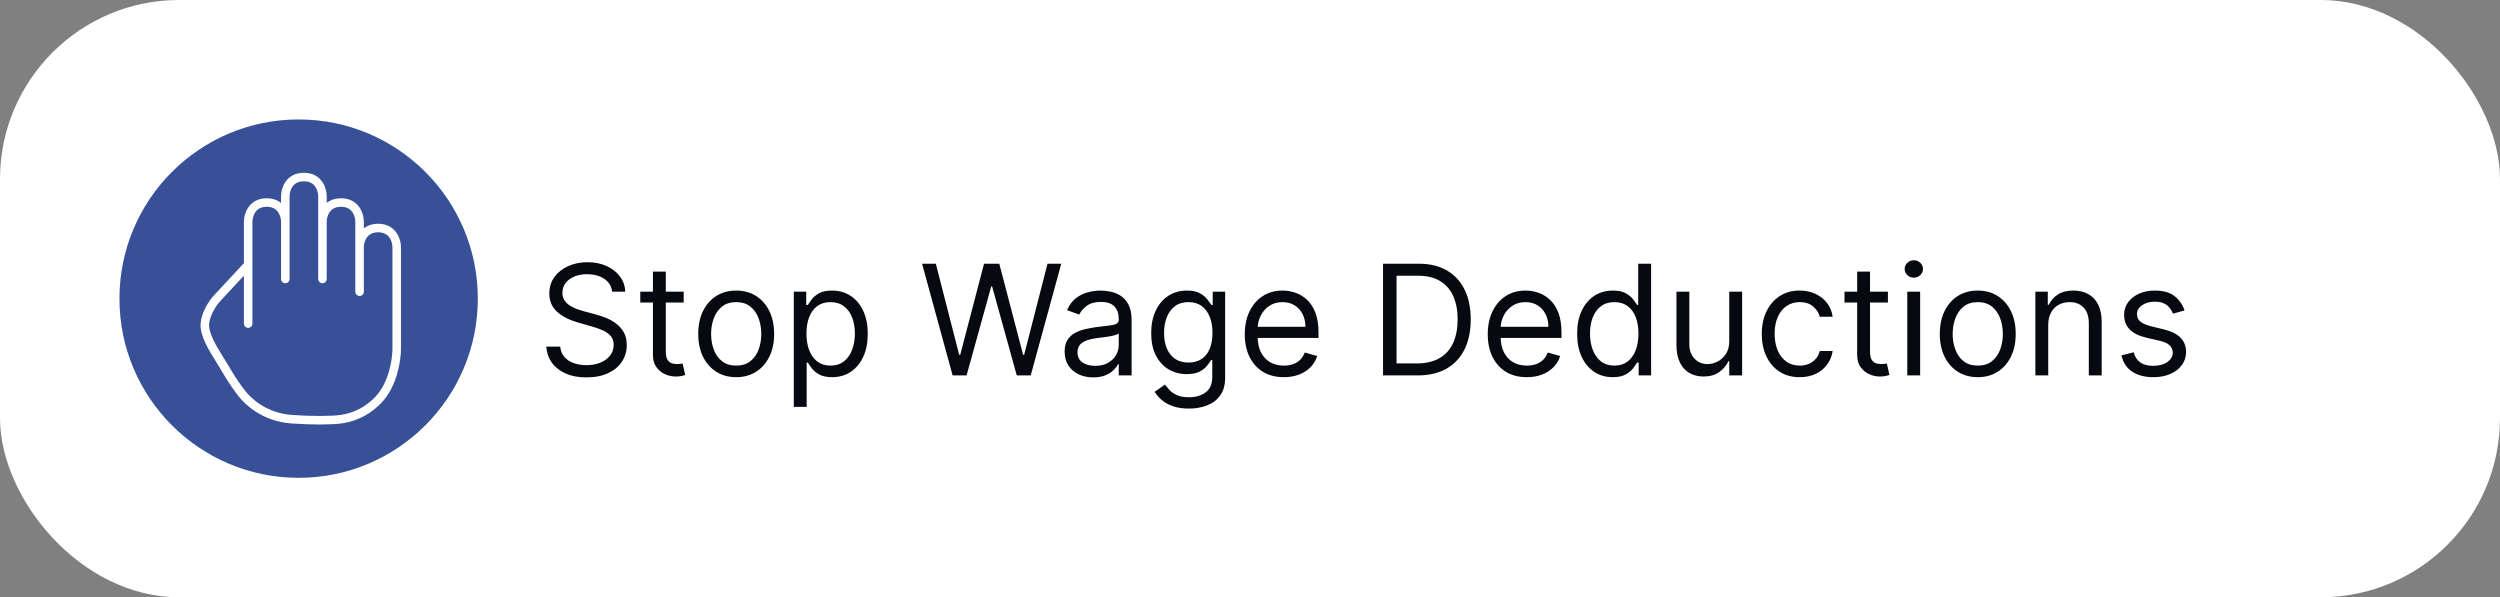
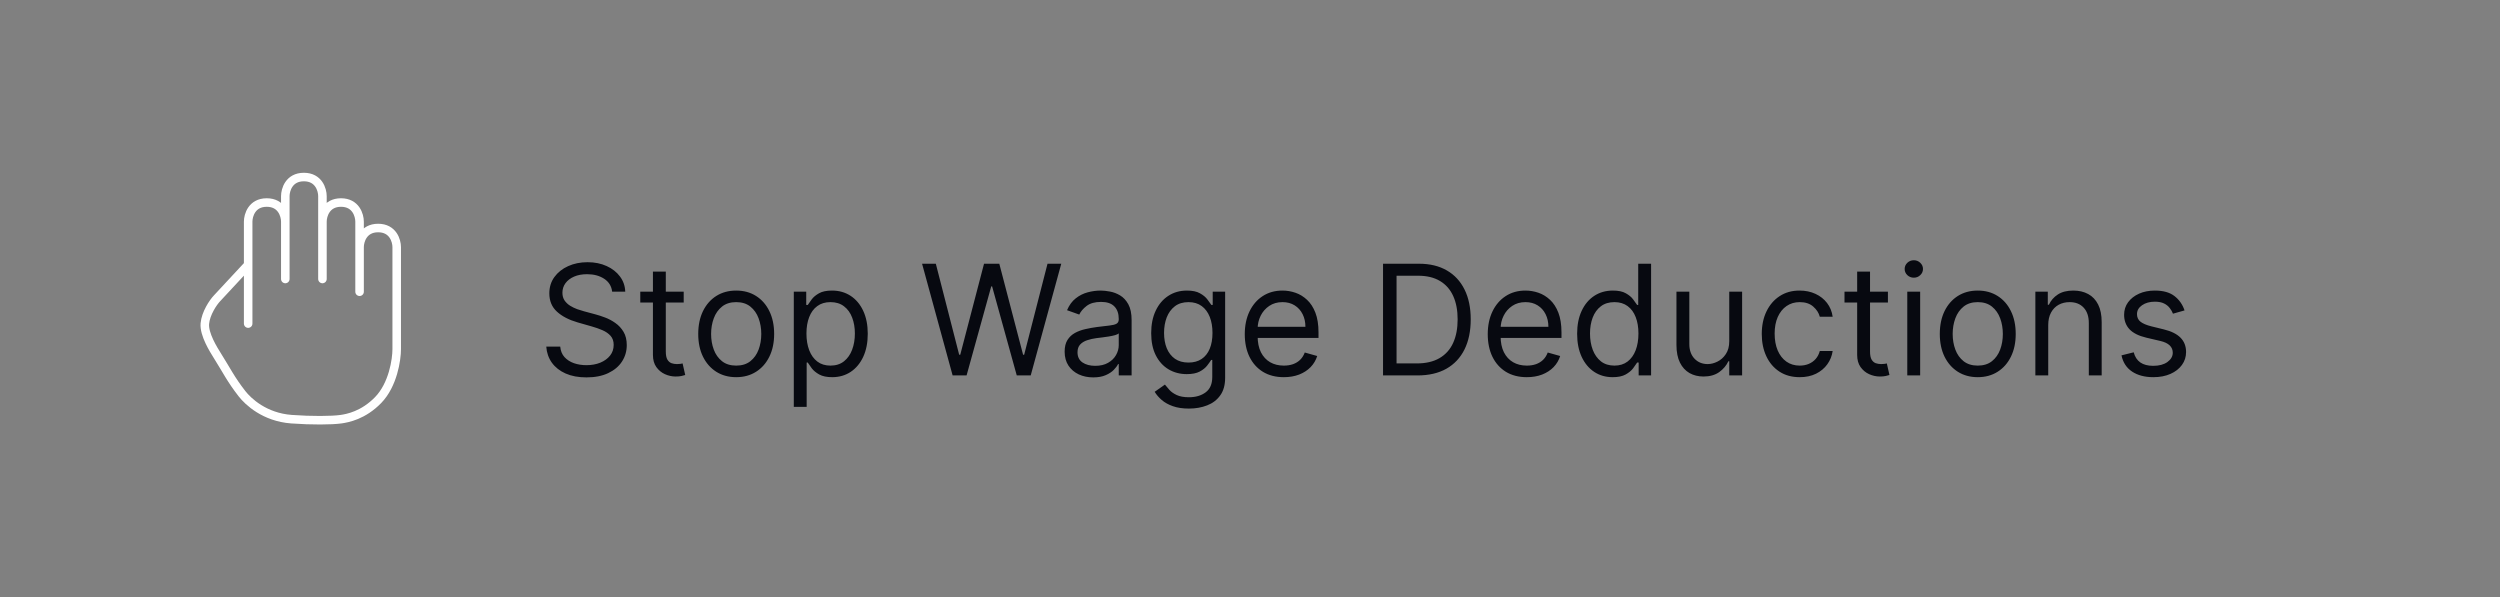
<svg xmlns="http://www.w3.org/2000/svg" width="293" height="70" viewBox="0 0 293 70" fill="none">
  <rect x="0" y="0" width="293" height="70" fill="#808080" stroke="none" />
-   <rect width="293" height="70" rx="21" fill="white" />
-   <circle cx="35" cy="35" r="21" fill="#375097" />
  <path d="M29.085 31.035L25.458 34.938C24.975 35.436 24.112 36.735 24.008 37.925C23.898 39.177 25.026 40.972 25.458 41.66C26.586 43.451 27.04 44.445 28.36 46.14C29.076 47.061 31.012 48.896 34.163 49.128C36.515 49.3 38.856 49.284 39.966 49.128C40.728 49.02 42.577 48.679 44.318 46.887C46.059 45.095 46.494 42.157 46.494 40.913V28.964C46.494 28.217 46.059 26.724 44.318 26.724C42.577 26.724 42.142 28.217 42.142 28.964V34.192M29.085 37.925V25.977C29.085 25.23 29.52 23.736 31.261 23.736C33.002 23.736 33.438 25.23 33.438 25.977M33.438 25.977V32.698M33.438 25.977V22.989C33.438 22.243 33.873 20.749 35.614 20.749C37.355 20.749 37.79 22.243 37.79 22.989V25.977M37.79 25.977V32.698M37.79 25.977C37.79 25.23 38.225 23.736 39.966 23.736C41.707 23.736 42.142 25.23 42.142 25.977V29.711" stroke="white" stroke-linecap="round" stroke-linejoin="round" />
  <path d="M71.744 34.182C71.668 33.534 71.356 33.031 70.811 32.673C70.266 32.315 69.597 32.136 68.804 32.136C68.224 32.136 67.717 32.23 67.283 32.418C66.852 32.605 66.516 32.863 66.273 33.191C66.034 33.519 65.915 33.892 65.915 34.31C65.915 34.659 65.998 34.959 66.164 35.211C66.335 35.458 66.552 35.665 66.816 35.831C67.08 35.993 67.357 36.127 67.647 36.234C67.937 36.336 68.203 36.419 68.446 36.483L69.776 36.841C70.117 36.93 70.496 37.054 70.913 37.212C71.335 37.369 71.738 37.584 72.121 37.857C72.509 38.126 72.829 38.471 73.08 38.893C73.332 39.315 73.457 39.832 73.457 40.446C73.457 41.153 73.272 41.793 72.901 42.364C72.535 42.935 71.998 43.389 71.29 43.725C70.587 44.062 69.733 44.23 68.727 44.23C67.79 44.23 66.978 44.079 66.292 43.776C65.61 43.474 65.073 43.052 64.681 42.511C64.293 41.969 64.074 41.341 64.023 40.625H65.659C65.702 41.119 65.868 41.528 66.158 41.852C66.452 42.172 66.822 42.41 67.27 42.568C67.722 42.722 68.207 42.798 68.727 42.798C69.332 42.798 69.876 42.7 70.357 42.504C70.839 42.304 71.22 42.027 71.501 41.673C71.783 41.315 71.923 40.898 71.923 40.42C71.923 39.986 71.802 39.632 71.559 39.359C71.316 39.087 70.996 38.865 70.6 38.695C70.204 38.524 69.776 38.375 69.315 38.247L67.704 37.787C66.682 37.493 65.872 37.073 65.276 36.528C64.679 35.982 64.381 35.269 64.381 34.386C64.381 33.653 64.579 33.014 64.975 32.469C65.376 31.919 65.913 31.493 66.586 31.19C67.263 30.884 68.02 30.73 68.855 30.73C69.699 30.73 70.449 30.881 71.105 31.184C71.761 31.482 72.281 31.891 72.665 32.411C73.053 32.931 73.257 33.521 73.278 34.182H71.744ZM80.129 34.182V35.46H75.041V34.182H80.129ZM76.524 31.829H78.032V41.188C78.032 41.614 78.094 41.933 78.218 42.146C78.346 42.355 78.508 42.496 78.704 42.568C78.904 42.636 79.115 42.67 79.337 42.67C79.503 42.67 79.639 42.662 79.746 42.645C79.852 42.624 79.937 42.606 80.001 42.594L80.308 43.949C80.206 43.987 80.063 44.026 79.88 44.064C79.697 44.106 79.464 44.128 79.183 44.128C78.757 44.128 78.339 44.036 77.93 43.853C77.525 43.67 77.189 43.391 76.92 43.016C76.656 42.641 76.524 42.168 76.524 41.597V31.829ZM86.281 44.205C85.395 44.205 84.617 43.994 83.948 43.572C83.284 43.15 82.764 42.56 82.389 41.801C82.018 41.043 81.833 40.156 81.833 39.142C81.833 38.119 82.018 37.227 82.389 36.464C82.764 35.701 83.284 35.109 83.948 34.687C84.617 34.265 85.395 34.054 86.281 34.054C87.168 34.054 87.943 34.265 88.608 34.687C89.277 35.109 89.797 35.701 90.168 36.464C90.543 37.227 90.73 38.119 90.73 39.142C90.73 40.156 90.543 41.043 90.168 41.801C89.797 42.56 89.277 43.15 88.608 43.572C87.943 43.994 87.168 44.205 86.281 44.205ZM86.281 42.849C86.955 42.849 87.509 42.677 87.943 42.332C88.378 41.986 88.7 41.533 88.909 40.97C89.117 40.408 89.222 39.798 89.222 39.142C89.222 38.486 89.117 37.874 88.909 37.307C88.7 36.741 88.378 36.283 87.943 35.933C87.509 35.584 86.955 35.409 86.281 35.409C85.608 35.409 85.054 35.584 84.62 35.933C84.185 36.283 83.863 36.741 83.654 37.307C83.445 37.874 83.341 38.486 83.341 39.142C83.341 39.798 83.445 40.408 83.654 40.97C83.863 41.533 84.185 41.986 84.62 42.332C85.054 42.677 85.608 42.849 86.281 42.849ZM93.033 47.682V34.182H94.49V35.742H94.669C94.78 35.571 94.934 35.354 95.13 35.09C95.33 34.821 95.615 34.582 95.986 34.374C96.361 34.16 96.868 34.054 97.507 34.054C98.334 34.054 99.063 34.261 99.694 34.674C100.324 35.087 100.816 35.673 101.17 36.432C101.524 37.19 101.701 38.085 101.701 39.117C101.701 40.156 101.524 41.057 101.17 41.82C100.816 42.579 100.326 43.167 99.7 43.584C99.073 43.998 98.351 44.205 97.533 44.205C96.902 44.205 96.397 44.1 96.018 43.891C95.639 43.678 95.347 43.438 95.142 43.169C94.938 42.896 94.78 42.67 94.669 42.492H94.541V47.682H93.033ZM94.516 39.091C94.516 39.832 94.625 40.486 94.842 41.053C95.059 41.616 95.377 42.057 95.794 42.376C96.212 42.692 96.723 42.849 97.329 42.849C97.959 42.849 98.485 42.683 98.907 42.351C99.334 42.014 99.653 41.562 99.866 40.996C100.083 40.425 100.192 39.79 100.192 39.091C100.192 38.401 100.086 37.778 99.873 37.224C99.664 36.666 99.346 36.225 98.92 35.901C98.498 35.573 97.968 35.409 97.329 35.409C96.715 35.409 96.199 35.565 95.782 35.876C95.364 36.182 95.049 36.613 94.836 37.167C94.623 37.717 94.516 38.358 94.516 39.091ZM111.647 44L108.067 30.909H109.678L112.414 41.571H112.542L115.328 30.909H117.118L119.905 41.571H120.033L122.769 30.909H124.38L120.8 44H119.164L116.275 33.568H116.172L113.283 44H111.647ZM128.125 44.23C127.503 44.23 126.939 44.113 126.431 43.879C125.924 43.64 125.522 43.297 125.223 42.849C124.925 42.398 124.776 41.852 124.776 41.213C124.776 40.651 124.887 40.195 125.108 39.845C125.33 39.492 125.626 39.215 125.997 39.014C126.368 38.814 126.777 38.665 127.224 38.567C127.676 38.465 128.13 38.383 128.586 38.324C129.182 38.247 129.666 38.19 130.037 38.151C130.412 38.109 130.684 38.038 130.855 37.94C131.029 37.842 131.117 37.672 131.117 37.429V37.378C131.117 36.747 130.944 36.257 130.599 35.908C130.258 35.558 129.74 35.383 129.046 35.383C128.326 35.383 127.761 35.541 127.352 35.856C126.943 36.172 126.655 36.508 126.489 36.867L125.057 36.355C125.313 35.758 125.654 35.294 126.08 34.962C126.51 34.625 126.979 34.391 127.486 34.258C127.998 34.122 128.5 34.054 128.995 34.054C129.31 34.054 129.672 34.092 130.081 34.169C130.495 34.242 130.893 34.393 131.277 34.623C131.664 34.853 131.986 35.2 132.242 35.665C132.498 36.129 132.625 36.751 132.625 37.531V44H131.117V42.67H131.04C130.938 42.883 130.767 43.111 130.529 43.354C130.29 43.597 129.973 43.804 129.576 43.974C129.18 44.145 128.696 44.23 128.125 44.23ZM128.355 42.875C128.952 42.875 129.455 42.758 129.864 42.523C130.277 42.289 130.588 41.986 130.797 41.616C131.01 41.245 131.117 40.855 131.117 40.446V39.065C131.053 39.142 130.912 39.212 130.695 39.276C130.482 39.336 130.235 39.389 129.953 39.436C129.676 39.479 129.406 39.517 129.142 39.551C128.882 39.581 128.671 39.606 128.509 39.628C128.117 39.679 127.75 39.762 127.409 39.877C127.073 39.988 126.8 40.156 126.591 40.382C126.387 40.604 126.284 40.906 126.284 41.29C126.284 41.814 126.478 42.21 126.866 42.479C127.258 42.743 127.755 42.875 128.355 42.875ZM139.342 47.886C138.613 47.886 137.987 47.793 137.463 47.605C136.938 47.422 136.502 47.179 136.152 46.876C135.807 46.578 135.532 46.258 135.328 45.918L136.529 45.074C136.666 45.253 136.838 45.457 137.047 45.688C137.256 45.922 137.541 46.124 137.904 46.295C138.27 46.469 138.749 46.557 139.342 46.557C140.134 46.557 140.789 46.365 141.304 45.981C141.82 45.598 142.078 44.997 142.078 44.179V42.185H141.95C141.839 42.364 141.681 42.585 141.477 42.849C141.276 43.109 140.987 43.342 140.607 43.546C140.232 43.746 139.725 43.847 139.086 43.847C138.294 43.847 137.582 43.659 136.951 43.284C136.325 42.909 135.828 42.364 135.462 41.648C135.1 40.932 134.919 40.062 134.919 39.04C134.919 38.034 135.095 37.158 135.449 36.413C135.803 35.663 136.295 35.083 136.926 34.674C137.556 34.261 138.285 34.054 139.112 34.054C139.751 34.054 140.258 34.16 140.633 34.374C141.012 34.582 141.302 34.821 141.502 35.09C141.707 35.354 141.865 35.571 141.975 35.742H142.129V34.182H143.586V44.281C143.586 45.125 143.394 45.811 143.011 46.34C142.632 46.872 142.12 47.262 141.477 47.509C140.838 47.761 140.126 47.886 139.342 47.886ZM139.291 42.492C139.896 42.492 140.407 42.353 140.825 42.076C141.242 41.799 141.56 41.401 141.777 40.881C141.994 40.361 142.103 39.739 142.103 39.014C142.103 38.307 141.997 37.682 141.784 37.141C141.57 36.6 141.255 36.176 140.838 35.869C140.42 35.562 139.904 35.409 139.291 35.409C138.651 35.409 138.119 35.571 137.693 35.895C137.271 36.219 136.953 36.653 136.74 37.199C136.531 37.744 136.427 38.349 136.427 39.014C136.427 39.696 136.534 40.299 136.747 40.823C136.964 41.343 137.284 41.752 137.705 42.05C138.132 42.344 138.66 42.492 139.291 42.492ZM150.464 44.205C149.518 44.205 148.702 43.996 148.016 43.578C147.334 43.156 146.808 42.568 146.437 41.814C146.07 41.055 145.887 40.173 145.887 39.168C145.887 38.162 146.07 37.276 146.437 36.508C146.808 35.737 147.323 35.136 147.984 34.706C148.649 34.271 149.424 34.054 150.311 34.054C150.822 34.054 151.327 34.139 151.825 34.31C152.324 34.48 152.778 34.757 153.187 35.141C153.596 35.52 153.922 36.023 154.165 36.649C154.408 37.276 154.529 38.047 154.529 38.963V39.602H146.961V38.298H152.995C152.995 37.744 152.884 37.25 152.663 36.815C152.445 36.381 152.134 36.038 151.73 35.786C151.329 35.535 150.856 35.409 150.311 35.409C149.71 35.409 149.19 35.558 148.751 35.856C148.316 36.151 147.982 36.534 147.747 37.007C147.513 37.48 147.396 37.987 147.396 38.528V39.398C147.396 40.139 147.524 40.768 147.779 41.283C148.039 41.795 148.399 42.185 148.86 42.453C149.32 42.717 149.855 42.849 150.464 42.849C150.86 42.849 151.218 42.794 151.538 42.683C151.862 42.568 152.141 42.398 152.375 42.172C152.61 41.942 152.791 41.656 152.919 41.315L154.376 41.724C154.222 42.219 153.965 42.653 153.602 43.028C153.24 43.399 152.793 43.689 152.26 43.898C151.727 44.102 151.129 44.205 150.464 44.205ZM166.131 44H162.091V30.909H166.31C167.58 30.909 168.666 31.171 169.57 31.695C170.473 32.215 171.166 32.963 171.647 33.939C172.129 34.91 172.369 36.074 172.369 37.429C172.369 38.793 172.127 39.967 171.641 40.951C171.155 41.931 170.448 42.685 169.519 43.214C168.59 43.738 167.46 44 166.131 44ZM163.676 42.594H166.029C167.111 42.594 168.008 42.385 168.72 41.967C169.431 41.55 169.962 40.955 170.311 40.184C170.661 39.413 170.835 38.494 170.835 37.429C170.835 36.372 170.663 35.462 170.318 34.7C169.972 33.932 169.457 33.344 168.771 32.935C168.085 32.522 167.23 32.315 166.208 32.315H163.676V42.594ZM178.941 44.205C177.994 44.205 177.178 43.996 176.492 43.578C175.811 43.156 175.284 42.568 174.914 41.814C174.547 41.055 174.364 40.173 174.364 39.168C174.364 38.162 174.547 37.276 174.914 36.508C175.284 35.737 175.8 35.136 176.46 34.706C177.125 34.271 177.901 34.054 178.787 34.054C179.298 34.054 179.803 34.139 180.302 34.31C180.801 34.48 181.254 34.757 181.664 35.141C182.073 35.52 182.399 36.023 182.642 36.649C182.884 37.276 183.006 38.047 183.006 38.963V39.602H175.438V38.298H181.472C181.472 37.744 181.361 37.25 181.139 36.815C180.922 36.381 180.611 36.038 180.206 35.786C179.806 35.535 179.333 35.409 178.787 35.409C178.186 35.409 177.666 35.558 177.227 35.856C176.793 36.151 176.458 36.534 176.224 37.007C175.99 37.48 175.872 37.987 175.872 38.528V39.398C175.872 40.139 176 40.768 176.256 41.283C176.516 41.795 176.876 42.185 177.336 42.453C177.796 42.717 178.331 42.849 178.941 42.849C179.337 42.849 179.695 42.794 180.014 42.683C180.338 42.568 180.617 42.398 180.852 42.172C181.086 41.942 181.267 41.656 181.395 41.315L182.852 41.724C182.699 42.219 182.441 42.653 182.079 43.028C181.717 43.399 181.269 43.689 180.737 43.898C180.204 44.102 179.605 44.205 178.941 44.205ZM189.008 44.205C188.19 44.205 187.468 43.998 186.841 43.584C186.215 43.167 185.725 42.579 185.371 41.82C185.017 41.057 184.84 40.156 184.84 39.117C184.84 38.085 185.017 37.19 185.371 36.432C185.725 35.673 186.217 35.087 186.847 34.674C187.478 34.261 188.207 34.054 189.034 34.054C189.673 34.054 190.178 34.16 190.548 34.374C190.923 34.582 191.209 34.821 191.405 35.09C191.605 35.354 191.761 35.571 191.872 35.742H191.999V30.909H193.508V44H192.051V42.492H191.872C191.761 42.67 191.603 42.896 191.399 43.169C191.194 43.438 190.902 43.678 190.523 43.891C190.144 44.1 189.639 44.205 189.008 44.205ZM189.213 42.849C189.818 42.849 190.329 42.692 190.747 42.376C191.164 42.057 191.482 41.616 191.699 41.053C191.916 40.486 192.025 39.832 192.025 39.091C192.025 38.358 191.919 37.717 191.705 37.167C191.492 36.613 191.177 36.182 190.759 35.876C190.342 35.565 189.826 35.409 189.213 35.409C188.573 35.409 188.041 35.573 187.615 35.901C187.193 36.225 186.875 36.666 186.662 37.224C186.453 37.778 186.349 38.401 186.349 39.091C186.349 39.79 186.455 40.425 186.669 40.996C186.886 41.562 187.205 42.014 187.627 42.351C188.053 42.683 188.582 42.849 189.213 42.849ZM202.668 39.986V34.182H204.176V44H202.668V42.338H202.566C202.335 42.837 201.977 43.261 201.492 43.61C201.006 43.955 200.392 44.128 199.651 44.128C199.037 44.128 198.492 43.994 198.014 43.725C197.537 43.452 197.162 43.043 196.889 42.498C196.617 41.948 196.48 41.256 196.48 40.42V34.182H197.989V40.318C197.989 41.034 198.189 41.605 198.59 42.031C198.994 42.457 199.51 42.67 200.137 42.67C200.512 42.67 200.893 42.575 201.281 42.383C201.673 42.191 202.001 41.897 202.265 41.501C202.534 41.104 202.668 40.599 202.668 39.986ZM210.928 44.205C210.007 44.205 209.215 43.987 208.55 43.553C207.885 43.118 207.374 42.519 207.016 41.756C206.658 40.994 206.479 40.122 206.479 39.142C206.479 38.145 206.662 37.265 207.029 36.502C207.4 35.735 207.915 35.136 208.576 34.706C209.24 34.271 210.016 34.054 210.902 34.054C211.593 34.054 212.215 34.182 212.769 34.438C213.323 34.693 213.777 35.051 214.13 35.511C214.484 35.972 214.703 36.508 214.789 37.122H213.28C213.165 36.675 212.909 36.278 212.513 35.933C212.121 35.584 211.593 35.409 210.928 35.409C210.34 35.409 209.824 35.562 209.381 35.869C208.942 36.172 208.599 36.6 208.352 37.154C208.109 37.704 207.988 38.349 207.988 39.091C207.988 39.849 208.107 40.51 208.346 41.072C208.588 41.635 208.929 42.072 209.368 42.383C209.811 42.694 210.331 42.849 210.928 42.849C211.32 42.849 211.676 42.781 211.995 42.645C212.315 42.508 212.586 42.312 212.807 42.057C213.029 41.801 213.186 41.494 213.28 41.136H214.789C214.703 41.716 214.493 42.238 214.156 42.702C213.824 43.163 213.382 43.529 212.833 43.802C212.287 44.07 211.652 44.205 210.928 44.205ZM221.264 34.182V35.46H216.176V34.182H221.264ZM217.659 31.829H219.167V41.188C219.167 41.614 219.229 41.933 219.353 42.146C219.48 42.355 219.642 42.496 219.838 42.568C220.039 42.636 220.25 42.67 220.471 42.67C220.637 42.67 220.774 42.662 220.88 42.645C220.987 42.624 221.072 42.606 221.136 42.594L221.443 43.949C221.341 43.987 221.198 44.026 221.015 44.064C220.831 44.106 220.599 44.128 220.318 44.128C219.892 44.128 219.474 44.036 219.065 43.853C218.66 43.67 218.324 43.391 218.055 43.016C217.791 42.641 217.659 42.168 217.659 41.597V31.829ZM223.533 44V34.182H225.042V44H223.533ZM224.3 32.545C224.006 32.545 223.752 32.445 223.539 32.245C223.331 32.045 223.226 31.804 223.226 31.523C223.226 31.241 223.331 31.001 223.539 30.8C223.752 30.6 224.006 30.5 224.3 30.5C224.594 30.5 224.846 30.6 225.054 30.8C225.267 31.001 225.374 31.241 225.374 31.523C225.374 31.804 225.267 32.045 225.054 32.245C224.846 32.445 224.594 32.545 224.3 32.545ZM231.793 44.205C230.907 44.205 230.129 43.994 229.46 43.572C228.795 43.15 228.275 42.56 227.9 41.801C227.53 41.043 227.344 40.156 227.344 39.142C227.344 38.119 227.53 37.227 227.9 36.464C228.275 35.701 228.795 35.109 229.46 34.687C230.129 34.265 230.907 34.054 231.793 34.054C232.68 34.054 233.455 34.265 234.12 34.687C234.789 35.109 235.309 35.701 235.68 36.464C236.055 37.227 236.242 38.119 236.242 39.142C236.242 40.156 236.055 41.043 235.68 41.801C235.309 42.56 234.789 43.15 234.12 43.572C233.455 43.994 232.68 44.205 231.793 44.205ZM231.793 42.849C232.466 42.849 233.02 42.677 233.455 42.332C233.89 41.986 234.211 41.533 234.42 40.97C234.629 40.408 234.733 39.798 234.733 39.142C234.733 38.486 234.629 37.874 234.42 37.307C234.211 36.741 233.89 36.283 233.455 35.933C233.02 35.584 232.466 35.409 231.793 35.409C231.12 35.409 230.566 35.584 230.131 35.933C229.697 36.283 229.375 36.741 229.166 37.307C228.957 37.874 228.853 38.486 228.853 39.142C228.853 39.798 228.957 40.408 229.166 40.97C229.375 41.533 229.697 41.986 230.131 42.332C230.566 42.677 231.12 42.849 231.793 42.849ZM240.053 38.094V44H238.545V34.182H240.002V35.716H240.13C240.36 35.217 240.71 34.817 241.178 34.514C241.647 34.207 242.252 34.054 242.994 34.054C243.658 34.054 244.24 34.19 244.739 34.463C245.237 34.731 245.625 35.141 245.902 35.69C246.179 36.236 246.317 36.926 246.317 37.761V44H244.809V37.864C244.809 37.092 244.609 36.492 244.208 36.061C243.808 35.626 243.258 35.409 242.559 35.409C242.077 35.409 241.647 35.514 241.268 35.722C240.893 35.931 240.597 36.236 240.379 36.636C240.162 37.037 240.053 37.523 240.053 38.094ZM256.029 36.381L254.673 36.764C254.588 36.538 254.463 36.319 254.296 36.106C254.134 35.889 253.913 35.709 253.632 35.569C253.35 35.428 252.99 35.358 252.551 35.358C251.95 35.358 251.45 35.496 251.049 35.773C250.653 36.046 250.455 36.394 250.455 36.815C250.455 37.19 250.591 37.486 250.864 37.704C251.137 37.921 251.563 38.102 252.142 38.247L253.6 38.605C254.477 38.818 255.132 39.144 255.562 39.583C255.992 40.018 256.208 40.578 256.208 41.264C256.208 41.827 256.046 42.33 255.722 42.773C255.402 43.216 254.955 43.565 254.379 43.821C253.804 44.077 253.135 44.205 252.372 44.205C251.371 44.205 250.542 43.987 249.886 43.553C249.23 43.118 248.814 42.483 248.639 41.648L250.071 41.29C250.208 41.818 250.465 42.215 250.845 42.479C251.228 42.743 251.729 42.875 252.347 42.875C253.05 42.875 253.608 42.726 254.021 42.428C254.439 42.125 254.648 41.763 254.648 41.341C254.648 41 254.529 40.715 254.29 40.484C254.051 40.25 253.685 40.075 253.191 39.96L251.554 39.577C250.655 39.364 249.994 39.033 249.573 38.586C249.155 38.134 248.946 37.57 248.946 36.892C248.946 36.338 249.102 35.848 249.413 35.422C249.728 34.996 250.156 34.661 250.698 34.418C251.243 34.175 251.861 34.054 252.551 34.054C253.523 34.054 254.286 34.267 254.84 34.693C255.398 35.119 255.794 35.682 256.029 36.381Z" fill="#070910" />
</svg>